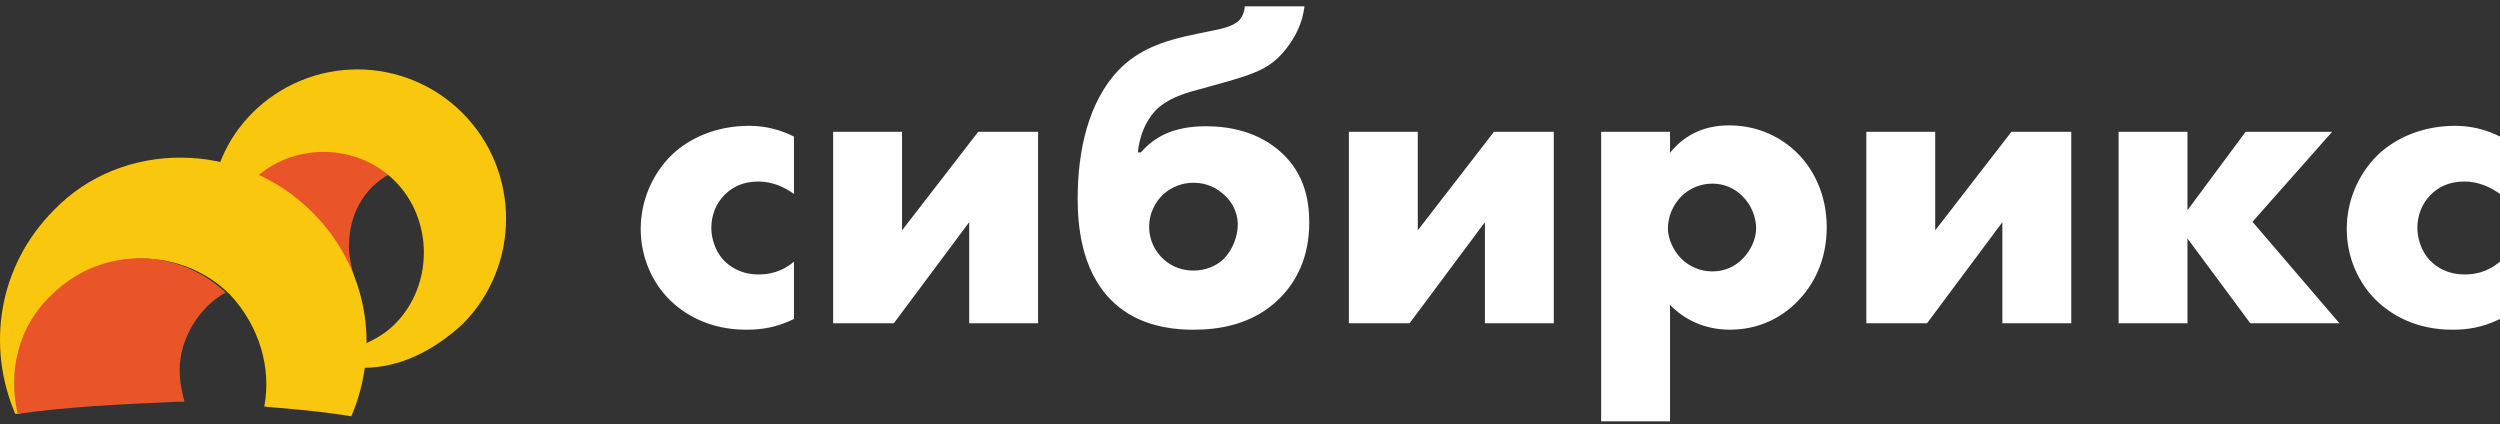
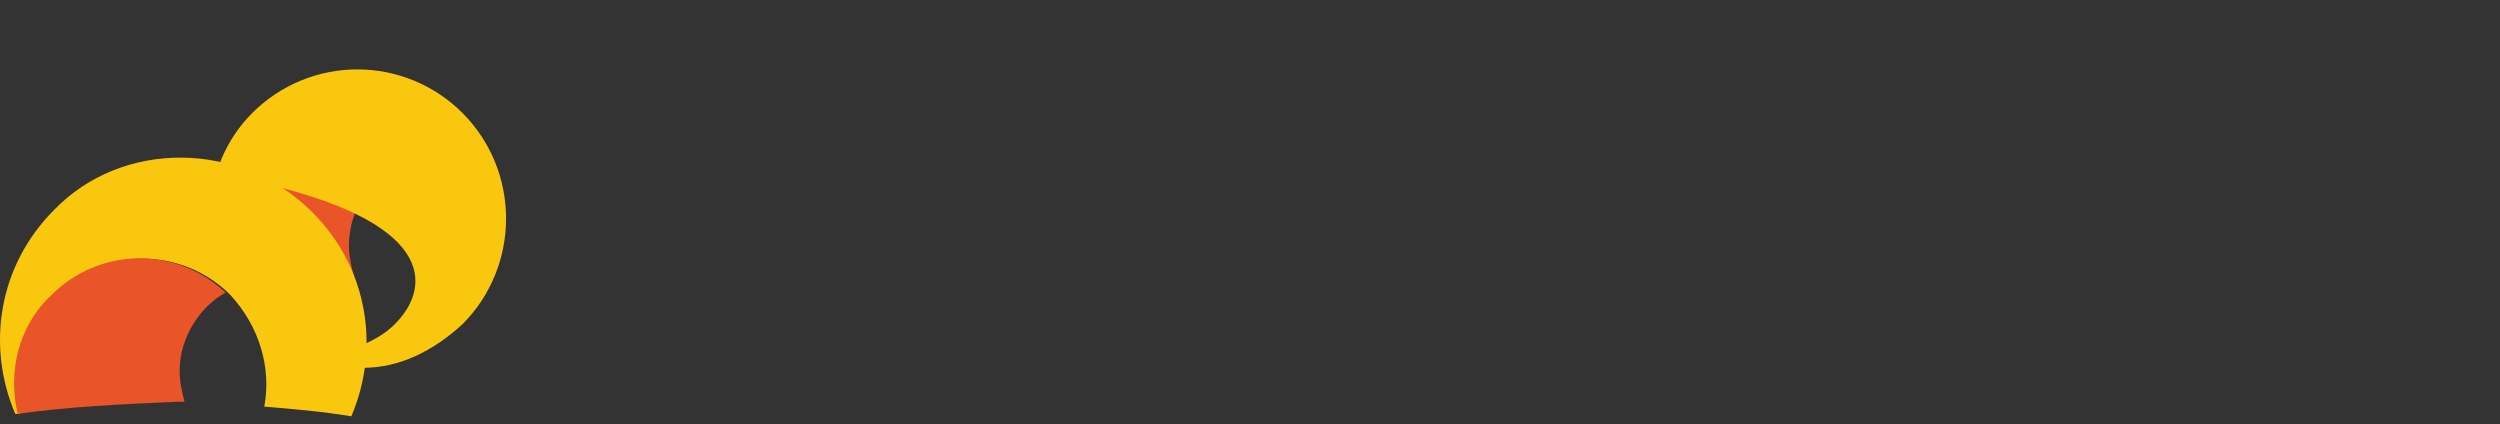
<svg xmlns="http://www.w3.org/2000/svg" width="165" height="28" viewBox="0 0 165 28" fill="none">
  <rect x="0" y="0" width="165" height="28" fill="#333333" stroke="none" />
-   <path fill-rule="evenodd" clip-rule="evenodd" d="M75.103 10.057H75.302C76.155 9.069 77.404 8.333 79.593 8.333C82.235 8.333 83.769 9.322 84.621 10.114C86.128 11.527 86.411 13.28 86.411 14.693C86.411 16.982 85.558 18.595 84.45 19.698C82.689 21.45 80.417 21.761 78.769 21.761C76.95 21.761 74.847 21.365 73.285 19.753C71.325 17.747 71.126 14.749 71.126 13.111C71.126 10 71.808 6.722 73.853 4.601C75.133 3.301 76.637 2.708 79.024 2.227L79.848 2.058C80.586 1.916 81.382 1.747 81.78 1.35C81.98 1.124 82.149 0.785 82.149 0.418H86.098C85.957 1.492 85.558 2.341 84.933 3.16C84.11 4.234 83.342 4.601 82.32 4.969C81.558 5.237 80.707 5.469 79.781 5.722L79.024 5.93C78.087 6.185 77.006 6.523 76.24 7.316C75.615 7.994 75.189 9.012 75.103 10.057V10.057ZM52.402 21.054V17.266C51.578 17.973 50.726 18.114 50.071 18.114C48.907 18.114 48.167 17.604 47.742 17.153C47.202 16.56 46.947 15.739 46.947 15.033C46.947 14.298 47.202 13.478 47.827 12.856C48.282 12.403 48.964 11.98 50.043 11.98C51.01 11.98 51.806 12.375 52.402 12.8V9.012C51.486 8.547 50.474 8.305 49.447 8.304C47.287 8.304 45.526 9.096 44.333 10.227C43.684 10.866 43.17 11.627 42.819 12.466C42.468 13.306 42.287 14.207 42.287 15.117C42.287 16.983 43.054 18.679 44.247 19.838C45.157 20.714 46.775 21.761 49.248 21.761C50.185 21.761 51.181 21.647 52.402 21.053V21.054ZM59.534 8.7H54.987V21.335H58.993L63.966 14.664V21.335H68.513V8.701H64.562L59.534 15.203V8.7V8.7ZM76.808 12.799C77.349 12.321 78.047 12.059 78.769 12.063C79.28 12.063 80.018 12.177 80.729 12.799C81.609 13.561 81.694 14.438 81.694 14.834C81.694 15.568 81.354 16.53 80.729 17.123C80.246 17.576 79.536 17.858 78.768 17.858C78.114 17.858 77.405 17.661 76.808 17.124C76.502 16.85 76.257 16.515 76.091 16.139C75.924 15.764 75.84 15.358 75.842 14.947C75.842 14.07 76.269 13.279 76.808 12.799V12.799ZM89.026 8.7H93.573V15.202L98.601 8.7H102.55V21.335H98.004V14.664L93.033 21.335H89.027V8.701L89.026 8.7ZM110.222 27.809V20.12C111.642 21.59 113.348 21.76 114.171 21.76C115.449 21.76 117.097 21.391 118.518 20.007C119.74 18.82 120.564 17.124 120.564 15.003C120.564 12.827 119.683 11.159 118.632 10.114C117.609 9.095 116.075 8.275 114.114 8.275C112.239 8.275 111.017 9.095 110.222 10.085V8.7H105.676V27.809H110.222ZM113.006 12.119C112.239 12.122 111.504 12.427 110.961 12.968C110.411 13.528 110.096 14.276 110.08 15.059C110.08 15.795 110.478 16.586 110.961 17.067C111.505 17.608 112.24 17.912 113.006 17.914C113.802 17.914 114.512 17.604 115.024 17.067C115.506 16.586 115.905 15.823 115.905 15.059C115.905 14.353 115.592 13.533 115.024 12.968C114.763 12.697 114.45 12.481 114.103 12.335C113.756 12.189 113.383 12.116 113.006 12.12V12.119ZM127.724 8.7H123.178V21.335H127.184L132.156 14.664V21.335H136.703V8.701H132.753L127.724 15.203V8.7V8.7ZM139.828 21.335V8.701H144.373V13.873L148.209 8.701H153.92L148.664 14.637L154.403 21.337H148.522L144.373 15.74V21.337H139.828V21.335ZM165 21.052V17.265C164.176 17.972 163.324 18.113 162.671 18.113C161.506 18.113 160.767 17.603 160.342 17.152C159.802 16.559 159.546 15.738 159.546 15.031C159.546 14.297 159.802 13.477 160.426 12.855C160.88 12.402 161.563 11.979 162.643 11.979C163.608 11.979 164.404 12.374 165 12.799V9.012C164.085 8.547 163.073 8.305 162.046 8.304C159.887 8.304 158.124 9.096 156.931 10.227C156.283 10.866 155.769 11.627 155.418 12.466C155.066 13.306 154.886 14.207 154.886 15.117C154.886 16.983 155.653 18.679 156.847 19.838C157.755 20.714 159.375 21.761 161.847 21.761C162.784 21.761 163.779 21.647 165 21.053V21.052Z" fill="white" />
  <path fill-rule="evenodd" clip-rule="evenodd" d="M14.89 18.67C14.252 16.109 13.295 13.867 15.209 11.624C17.123 9.383 22.869 8.743 25.741 11.464C23.986 12.426 23.029 14.187 23.029 16.269C23.029 16.909 23.188 17.549 23.347 18.189H22.869C21.113 18.35 17.921 18.35 14.89 18.67Z" fill="#E95528" />
  <path fill-rule="evenodd" clip-rule="evenodd" d="M20.634 14.026C24.304 17.709 25.102 22.994 23.187 27.477C21.273 27.156 19.358 26.996 17.443 26.836C17.922 24.274 17.124 21.552 15.208 19.47C12.017 16.268 6.751 16.268 3.56 19.47C1.485 21.552 0.687 24.595 1.326 27.316H1.007C-0.908 22.832 -0.111 17.549 3.56 13.866C8.027 9.223 15.847 9.223 20.634 14.026V14.026Z" fill="#FAC70F" />
-   <path fill-rule="evenodd" clip-rule="evenodd" d="M16.166 20.593C14.252 18.03 14.252 14.348 16.645 11.945C19.198 9.384 23.506 9.384 26.061 11.945C28.613 14.508 28.613 18.831 26.061 21.392C25.422 22.033 24.783 22.353 24.145 22.674C24.145 22.674 24.145 23.475 23.985 24.275C26.378 24.275 28.613 23.154 30.528 21.393C34.357 17.55 34.357 11.304 30.528 7.462C29.618 6.549 28.536 5.824 27.345 5.329C26.154 4.835 24.876 4.58 23.587 4.58C22.297 4.58 21.02 4.835 19.829 5.329C18.637 5.824 17.556 6.549 16.645 7.462C13.135 10.985 12.975 16.588 16.166 20.592V20.593Z" fill="#FAC70F" />
+   <path fill-rule="evenodd" clip-rule="evenodd" d="M16.166 20.593C14.252 18.03 14.252 14.348 16.645 11.945C28.613 14.508 28.613 18.831 26.061 21.392C25.422 22.033 24.783 22.353 24.145 22.674C24.145 22.674 24.145 23.475 23.985 24.275C26.378 24.275 28.613 23.154 30.528 21.393C34.357 17.55 34.357 11.304 30.528 7.462C29.618 6.549 28.536 5.824 27.345 5.329C26.154 4.835 24.876 4.58 23.587 4.58C22.297 4.58 21.02 4.835 19.829 5.329C18.637 5.824 17.556 6.549 16.645 7.462C13.135 10.985 12.975 16.588 16.166 20.592V20.593Z" fill="#FAC70F" />
  <path fill-rule="evenodd" clip-rule="evenodd" d="M1.165 27.317C0.527 24.595 1.165 21.553 3.399 19.471C4.913 17.948 6.964 17.079 9.111 17.049C11.259 17.019 13.332 17.831 14.889 19.311C13.133 20.271 11.857 22.353 11.857 24.435C11.857 25.236 12.016 25.876 12.176 26.515H11.697C8.026 26.677 4.516 26.836 1.165 27.317V27.317Z" fill="#E95528" />
</svg>